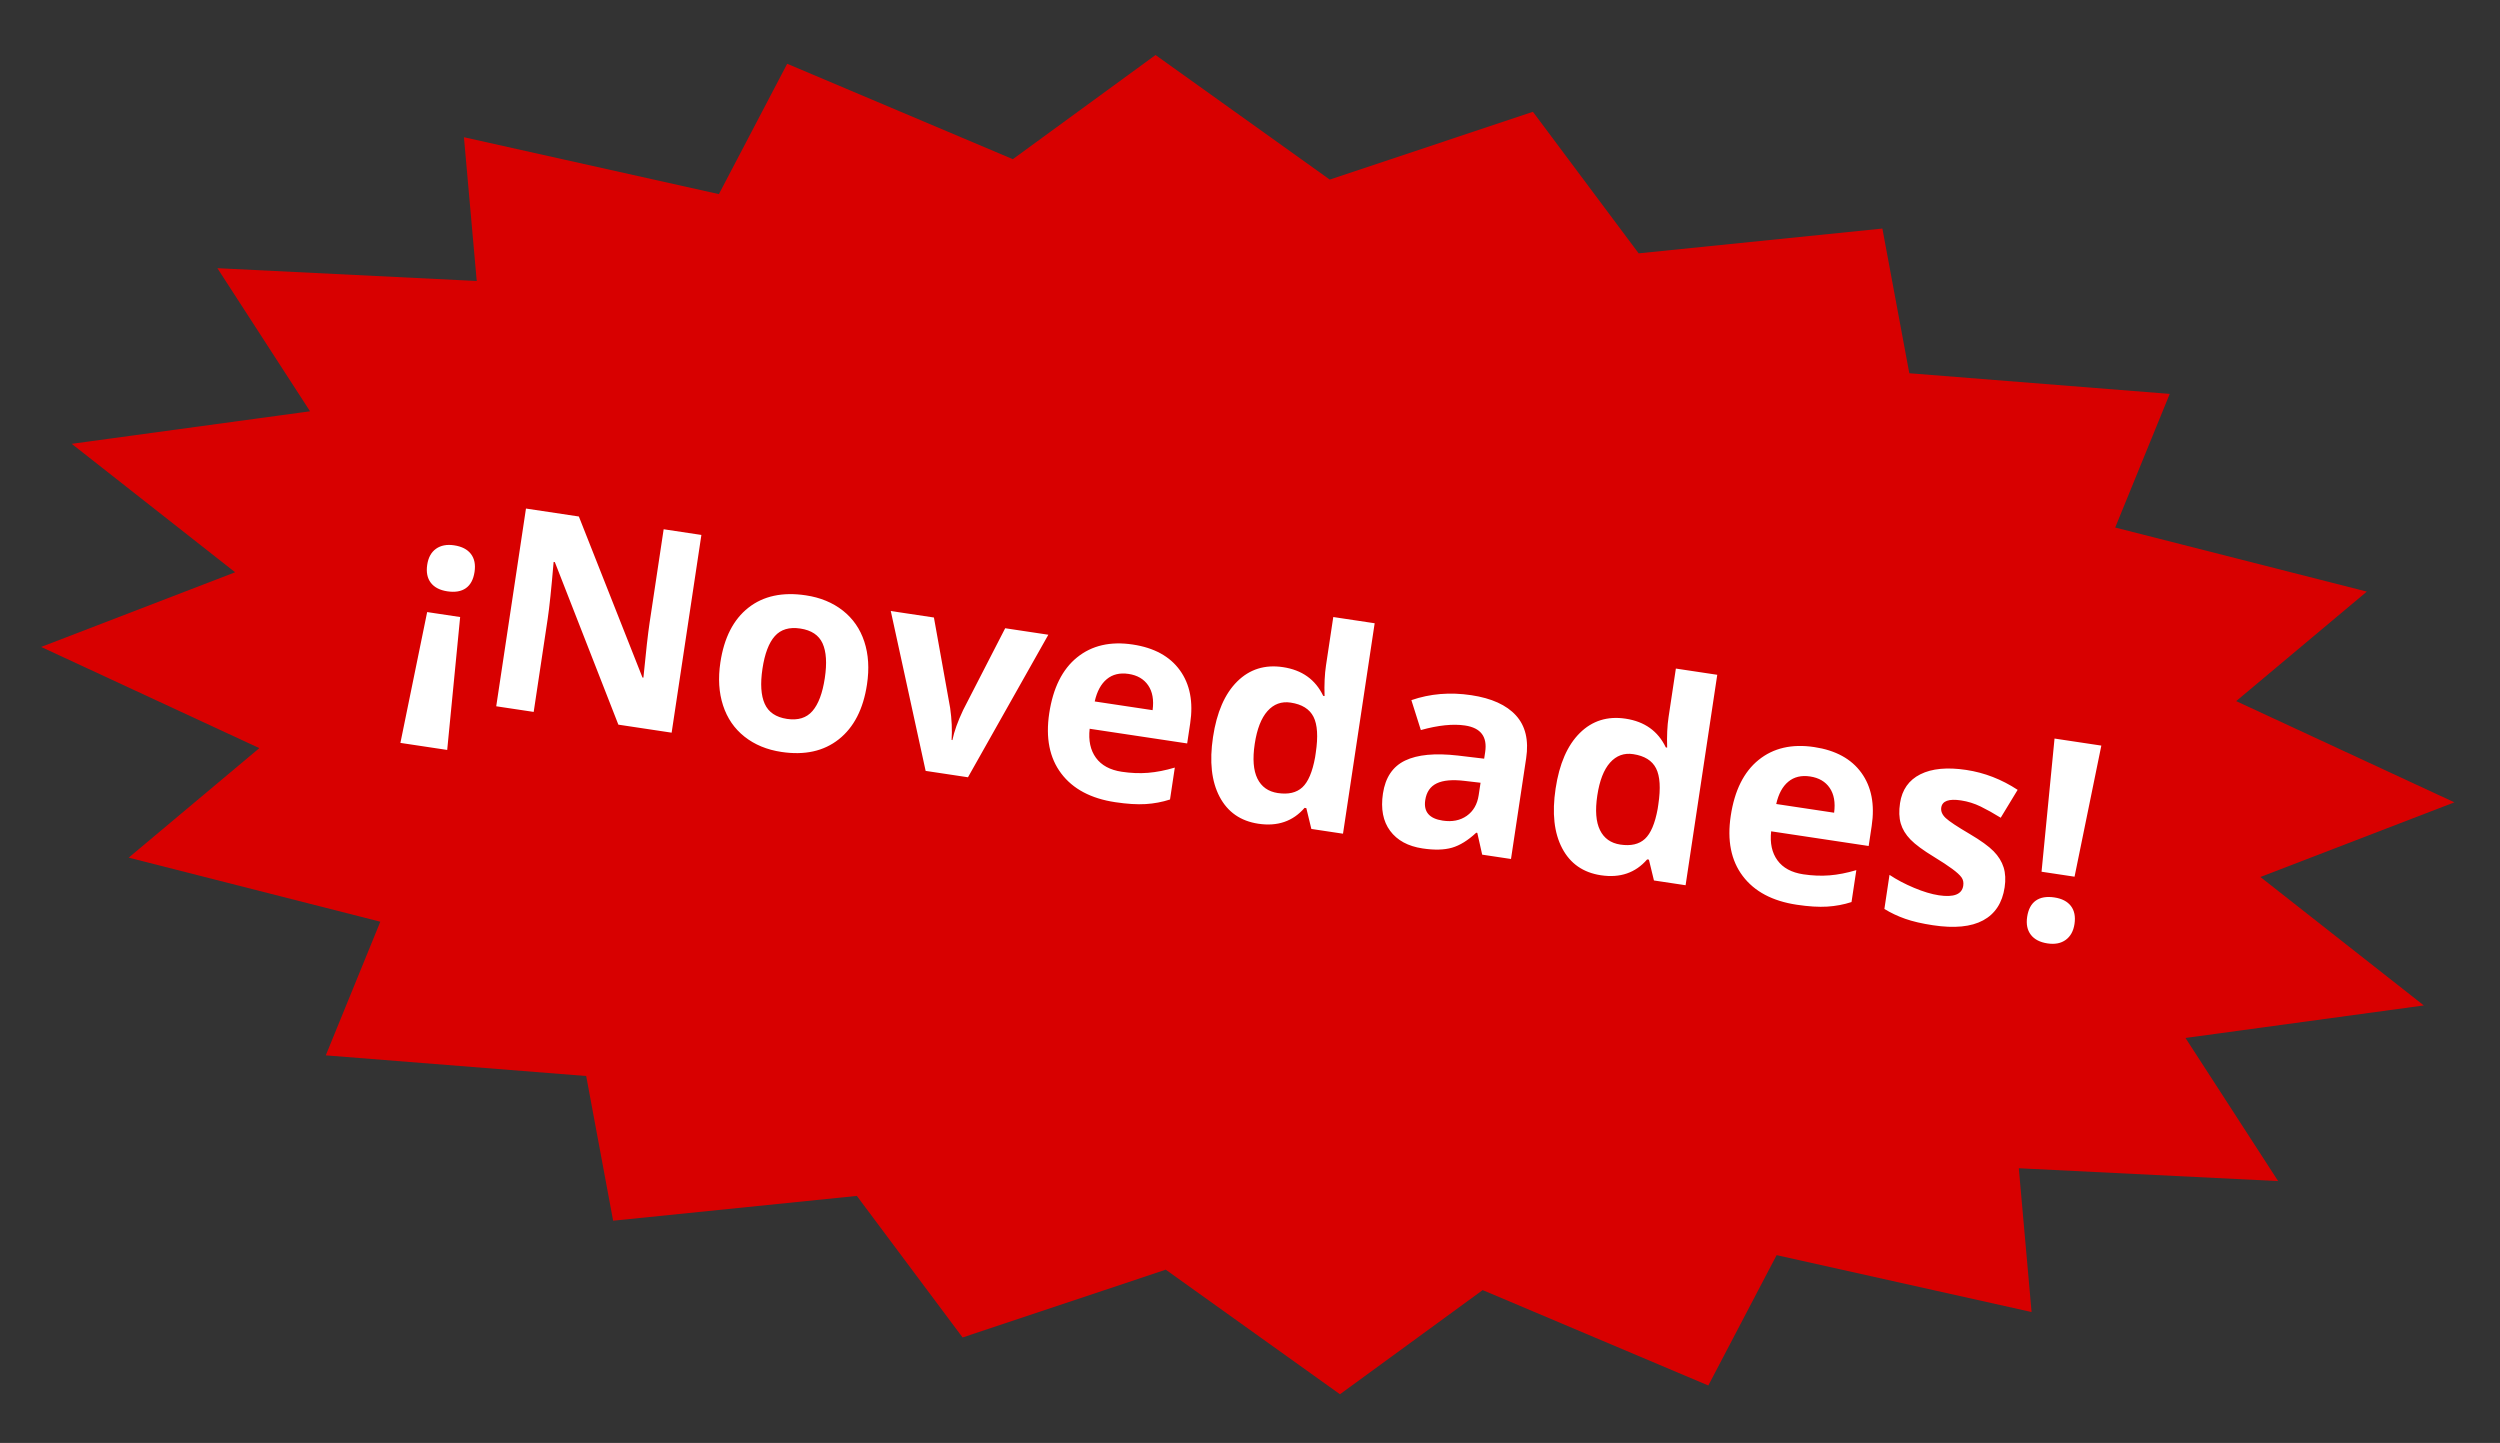
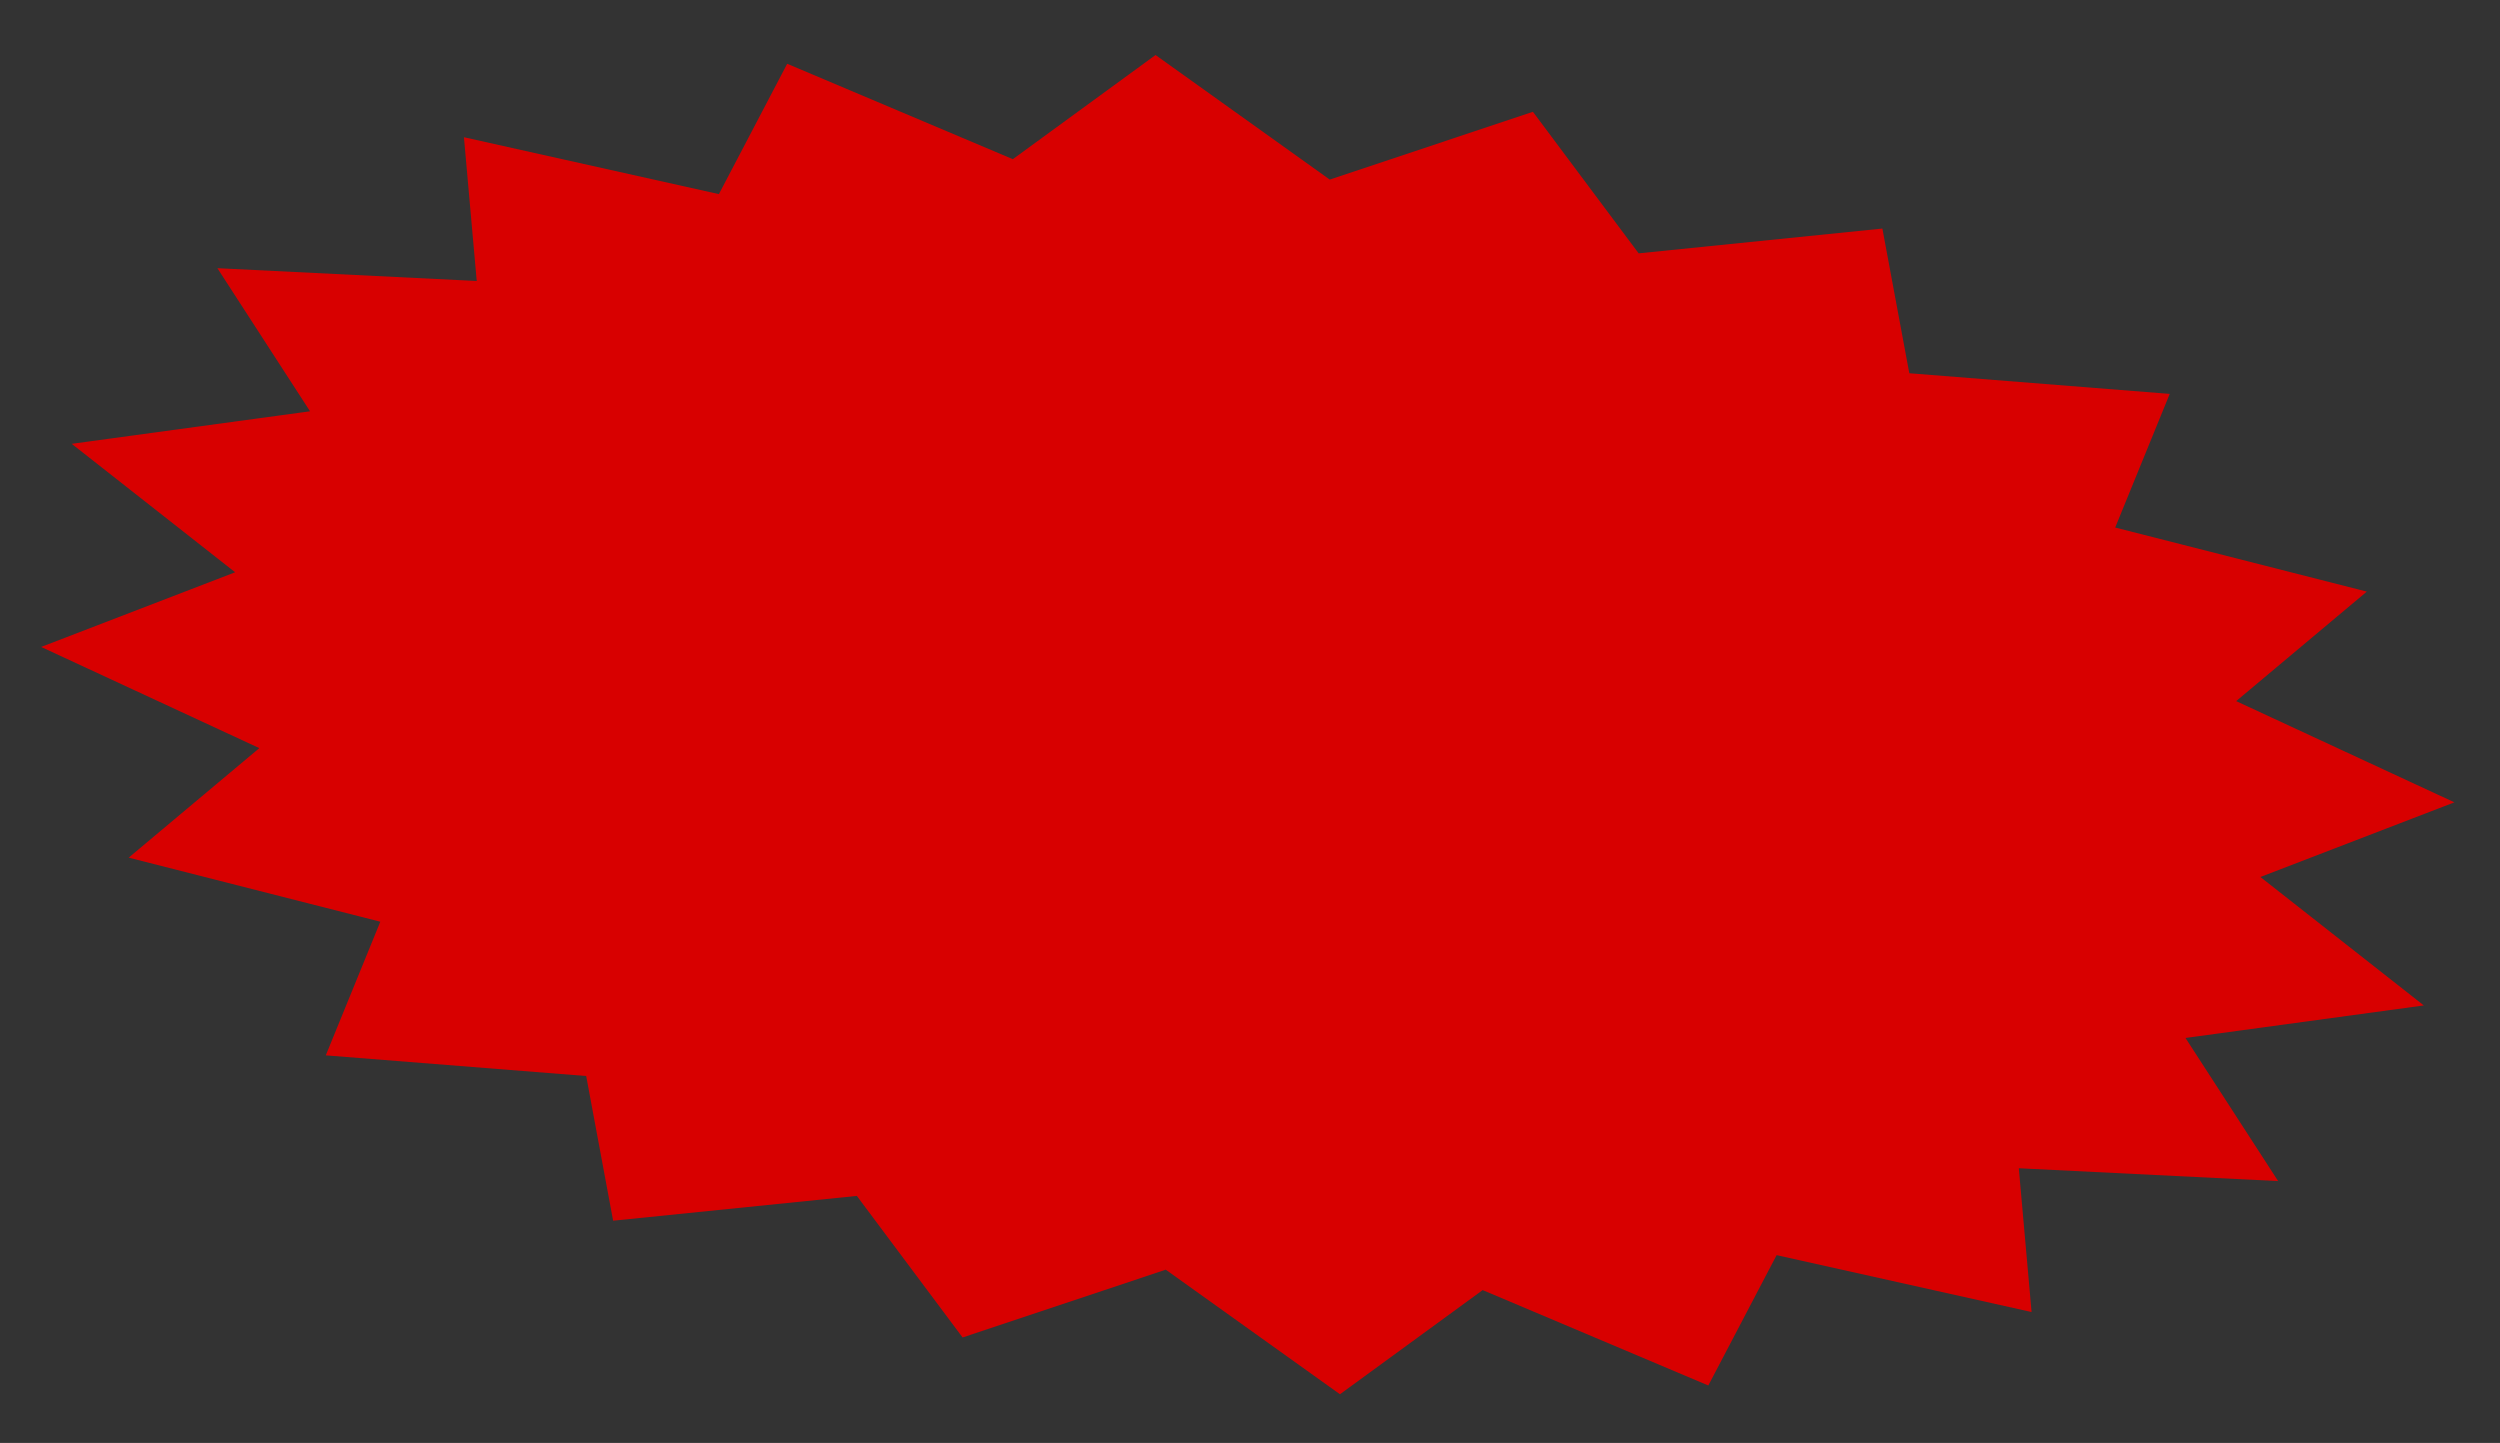
<svg xmlns="http://www.w3.org/2000/svg" version="1.1" id="Capa_1" x="0px" y="0px" width="236.5px" height="136.5px" viewBox="0 0 236.5 136.5" enable-background="new 0 0 236.5 136.5" xml:space="preserve">
  <rect x="0" y="0" width="236.5" height="136.5" fill="#333333" stroke="none" />
  <path fill="#D80000" d="M192.187,124.118l-24.119-5.382l-6.462,12.331l-21.345-9.025l-13.501,9.854l-16.48-11.785l-19.219,6.414  l-10.004-13.392l-23.056,2.345l-2.547-13.687l-24.635-1.954l5.159-12.643l-23.804-6.061l12.359-10.359L3.893,61.201l18.351-7.064  L6.784,41.985l22.545-3.077L20.565,25.37l24.533,1.212l-1.21-13.6l24.119,5.382l6.461-12.331l21.345,9.025l13.501-9.854  l16.481,11.785l19.219-6.414l10.003,13.391l23.056-2.345l2.547,13.687l24.635,1.954l-5.158,12.642l23.803,6.061l-12.359,10.36  l20.642,9.575l-18.351,7.063l15.46,12.151l-22.546,3.076l8.764,13.539l-24.532-1.213L192.187,124.118z" />
  <g>
    <g>
-       <path fill="#FFFFFF" d="M37.878,70.278l4.427,0.666l1.225-12.572l-3.121-0.47L37.878,70.278z M42.967,51.588    c-0.69-0.104-1.263,0.004-1.717,0.324c-0.453,0.32-0.732,0.825-0.836,1.516c-0.105,0.7,0.008,1.266,0.339,1.7    c0.332,0.434,0.852,0.704,1.56,0.811c0.733,0.11,1.32,0.011,1.759-0.298c0.439-0.31,0.713-0.822,0.82-1.539    c0.105-0.7-0.01-1.266-0.346-1.701S43.684,51.696,42.967,51.588z M61.45,58.922c-0.151,1.006-0.346,2.735-0.584,5.185    l-0.089-0.014l-6.017-15.232l-5.003-0.752l-2.814,18.705l3.544,0.533l1.324-8.803c0.161-1.066,0.348-2.861,0.562-5.385    l0.115,0.018l6.009,15.375l5.04,0.759l2.814-18.706l-3.569-0.537L61.45,58.922z M79.733,57.761    c-0.959-0.754-2.126-1.236-3.499-1.442c-2.209-0.333-4.021,0.058-5.436,1.17c-1.415,1.113-2.299,2.838-2.65,5.175    c-0.226,1.501-0.142,2.857,0.252,4.067c0.394,1.211,1.069,2.195,2.028,2.955c0.959,0.759,2.124,1.242,3.498,1.448    c2.191,0.33,4.001-0.069,5.427-1.198s2.314-2.857,2.664-5.186c0.227-1.501,0.142-2.853-0.253-4.055    C81.369,59.495,80.692,58.517,79.733,57.761z M78.026,64.151c-0.215,1.424-0.604,2.462-1.169,3.114    c-0.564,0.652-1.367,0.9-2.408,0.744c-1.049-0.158-1.752-0.634-2.107-1.429s-0.427-1.9-0.214-3.316    c0.214-1.424,0.604-2.454,1.171-3.088s1.37-0.874,2.411-0.716c1.049,0.158,1.75,0.625,2.104,1.402S78.239,62.735,78.026,64.151z     M95.091,59.431l-3.977,7.736c-0.512,1.083-0.851,2.031-1.017,2.844l-0.077-0.012c0.062-0.933,0.018-1.938-0.135-3.017    l-1.537-8.566l-4.081-0.614l3.298,15.124l4.005,0.603l7.603-13.484L95.091,59.431z M107.158,60.972    c-2.115-0.318-3.871,0.087-5.266,1.216c-1.396,1.129-2.273,2.892-2.635,5.289c-0.35,2.328,0.027,4.226,1.133,5.691    c1.105,1.467,2.81,2.373,5.112,2.719c1.117,0.168,2.076,0.228,2.878,0.179c0.801-0.05,1.568-0.194,2.303-0.433l0.454-3.02    c-0.896,0.267-1.74,0.432-2.534,0.496c-0.795,0.063-1.623,0.03-2.484-0.1c-1.109-0.167-1.924-0.607-2.444-1.322    s-0.719-1.631-0.594-2.746l9.225,1.389l0.284-1.894c0.306-2.03-0.018-3.706-0.971-5.026    C110.667,62.089,109.18,61.276,107.158,60.972z M109.037,67.182l-5.477-0.824c0.214-0.953,0.595-1.657,1.143-2.111    c0.548-0.454,1.235-0.618,2.063-0.494c0.828,0.125,1.445,0.486,1.853,1.083S109.165,66.215,109.037,67.182z M125.439,62.951    c-0.125,0.836-0.171,1.802-0.135,2.897l-0.128-0.019c-0.736-1.542-2.005-2.447-3.804-2.718c-1.715-0.258-3.159,0.194-4.332,1.356    c-1.174,1.163-1.938,2.917-2.29,5.262c-0.348,2.312-0.141,4.191,0.623,5.642c0.763,1.449,1.984,2.3,3.665,2.553    c1.816,0.273,3.274-0.227,4.374-1.501l0.166,0.025l0.476,1.969l2.994,0.45l2.995-19.908l-3.915-0.589L125.439,62.951z     M124.471,71.218l-0.063,0.423c-0.252,1.384-0.654,2.33-1.206,2.84c-0.553,0.511-1.327,0.69-2.325,0.541    c-0.904-0.137-1.546-0.593-1.927-1.37c-0.38-0.776-0.465-1.868-0.253-3.276c0.212-1.407,0.614-2.443,1.207-3.108    c0.593-0.666,1.325-0.933,2.194-0.802c1.066,0.16,1.786,0.608,2.16,1.345C124.631,68.547,124.701,69.683,124.471,71.218z     M139.187,65.765c-2.005-0.301-3.895-0.146-5.671,0.469l0.896,2.83c1.647-0.459,3.043-0.602,4.186-0.431    c1.484,0.224,2.117,1.061,1.899,2.511l-0.095,0.627l-2.494-0.297c-2.152-0.245-3.813-0.088-4.984,0.474    c-1.17,0.561-1.869,1.601-2.098,3.118c-0.218,1.45,0.008,2.627,0.679,3.53c0.671,0.904,1.693,1.459,3.066,1.665    c1.117,0.169,2.048,0.145,2.791-0.07c0.743-0.216,1.506-0.688,2.287-1.416l0.103,0.016l0.462,2.059l2.726,0.409l1.434-9.531    c0.257-1.706-0.063-3.054-0.961-4.044C142.514,66.693,141.105,66.054,139.187,65.765z M139.883,75.225    c-0.13,0.861-0.505,1.512-1.125,1.951c-0.619,0.438-1.382,0.59-2.285,0.453c-1.263-0.189-1.812-0.835-1.646-1.935    c0.115-0.769,0.479-1.298,1.09-1.59c0.61-0.292,1.485-0.369,2.625-0.233l1.518,0.177L139.883,75.225z M157.848,67.827    c-0.126,0.836-0.171,1.802-0.135,2.897l-0.128-0.02c-0.736-1.541-2.005-2.447-3.804-2.718c-1.715-0.258-3.159,0.194-4.332,1.356    c-1.174,1.162-1.938,2.916-2.29,5.262c-0.349,2.312-0.141,4.191,0.623,5.642c0.763,1.449,1.984,2.3,3.665,2.554    c1.816,0.273,3.274-0.228,4.373-1.501l0.167,0.024l0.476,1.969l2.994,0.451l2.995-19.908l-3.915-0.589L157.848,67.827z     M156.879,76.094l-0.063,0.423c-0.252,1.384-0.654,2.331-1.206,2.841c-0.553,0.51-1.327,0.689-2.325,0.54    c-0.904-0.136-1.547-0.593-1.927-1.37c-0.381-0.776-0.465-1.868-0.253-3.275c0.212-1.408,0.614-2.444,1.207-3.109    s1.324-0.933,2.194-0.802c1.066,0.161,1.786,0.609,2.159,1.346S157.109,74.559,156.879,76.094z M171.629,70.673    c-2.115-0.318-3.871,0.087-5.266,1.216c-1.396,1.129-2.274,2.892-2.635,5.289c-0.351,2.328,0.027,4.226,1.133,5.691    c1.104,1.466,2.809,2.372,5.112,2.719c1.117,0.168,2.076,0.228,2.878,0.178c0.801-0.05,1.568-0.193,2.302-0.432l0.455-3.02    c-0.896,0.267-1.74,0.432-2.534,0.495c-0.795,0.063-1.623,0.03-2.484-0.099c-1.109-0.168-1.924-0.608-2.444-1.323    s-0.719-1.63-0.595-2.745l9.225,1.388l0.285-1.894c0.306-2.03-0.018-3.705-0.971-5.026    C175.138,71.789,173.65,70.977,171.629,70.673z M173.508,76.883l-5.477-0.824c0.214-0.953,0.594-1.658,1.143-2.111    c0.548-0.454,1.235-0.619,2.063-0.494c0.827,0.124,1.445,0.485,1.853,1.083S173.636,75.916,173.508,76.883z M185.511,75.719    c0.647,0.097,1.269,0.291,1.862,0.58c0.593,0.291,1.225,0.643,1.895,1.058l1.601-2.638c-1.517-0.995-3.136-1.623-4.858-1.883    c-1.809-0.271-3.258-0.135-4.348,0.413c-1.089,0.547-1.729,1.456-1.921,2.727c-0.111,0.742-0.089,1.385,0.069,1.927    c0.158,0.543,0.466,1.05,0.923,1.52c0.457,0.471,1.201,1.018,2.232,1.645c0.719,0.439,1.29,0.815,1.714,1.128    c0.425,0.313,0.716,0.579,0.875,0.799c0.158,0.22,0.215,0.483,0.168,0.791c-0.123,0.818-0.893,1.121-2.309,0.908    c-0.69-0.104-1.473-0.339-2.347-0.706s-1.647-0.775-2.321-1.227l-0.484,3.225c0.598,0.369,1.254,0.68,1.966,0.931    c0.713,0.251,1.589,0.455,2.63,0.611c2.029,0.306,3.612,0.151,4.747-0.463s1.813-1.655,2.033-3.122    c0.106-0.708,0.074-1.337-0.096-1.886c-0.171-0.549-0.486-1.059-0.947-1.529c-0.462-0.471-1.217-1.017-2.267-1.637    c-1.178-0.691-1.933-1.193-2.266-1.505c-0.332-0.313-0.473-0.643-0.42-0.992C183.736,75.77,184.359,75.545,185.511,75.719z     M198.786,70.533l-4.427-0.666l-1.229,12.598l3.122,0.47L198.786,70.533z M194.348,84.898c-0.733-0.11-1.319-0.011-1.759,0.298    c-0.438,0.31-0.712,0.821-0.82,1.538c-0.104,0.691,0.012,1.256,0.347,1.694c0.336,0.438,0.861,0.712,1.578,0.819    c0.699,0.105,1.274-0.006,1.726-0.335c0.45-0.329,0.727-0.831,0.828-1.505c0.104-0.699-0.009-1.266-0.34-1.699    C195.575,85.275,195.056,85.005,194.348,84.898z" />
-     </g>
+       </g>
  </g>
</svg>